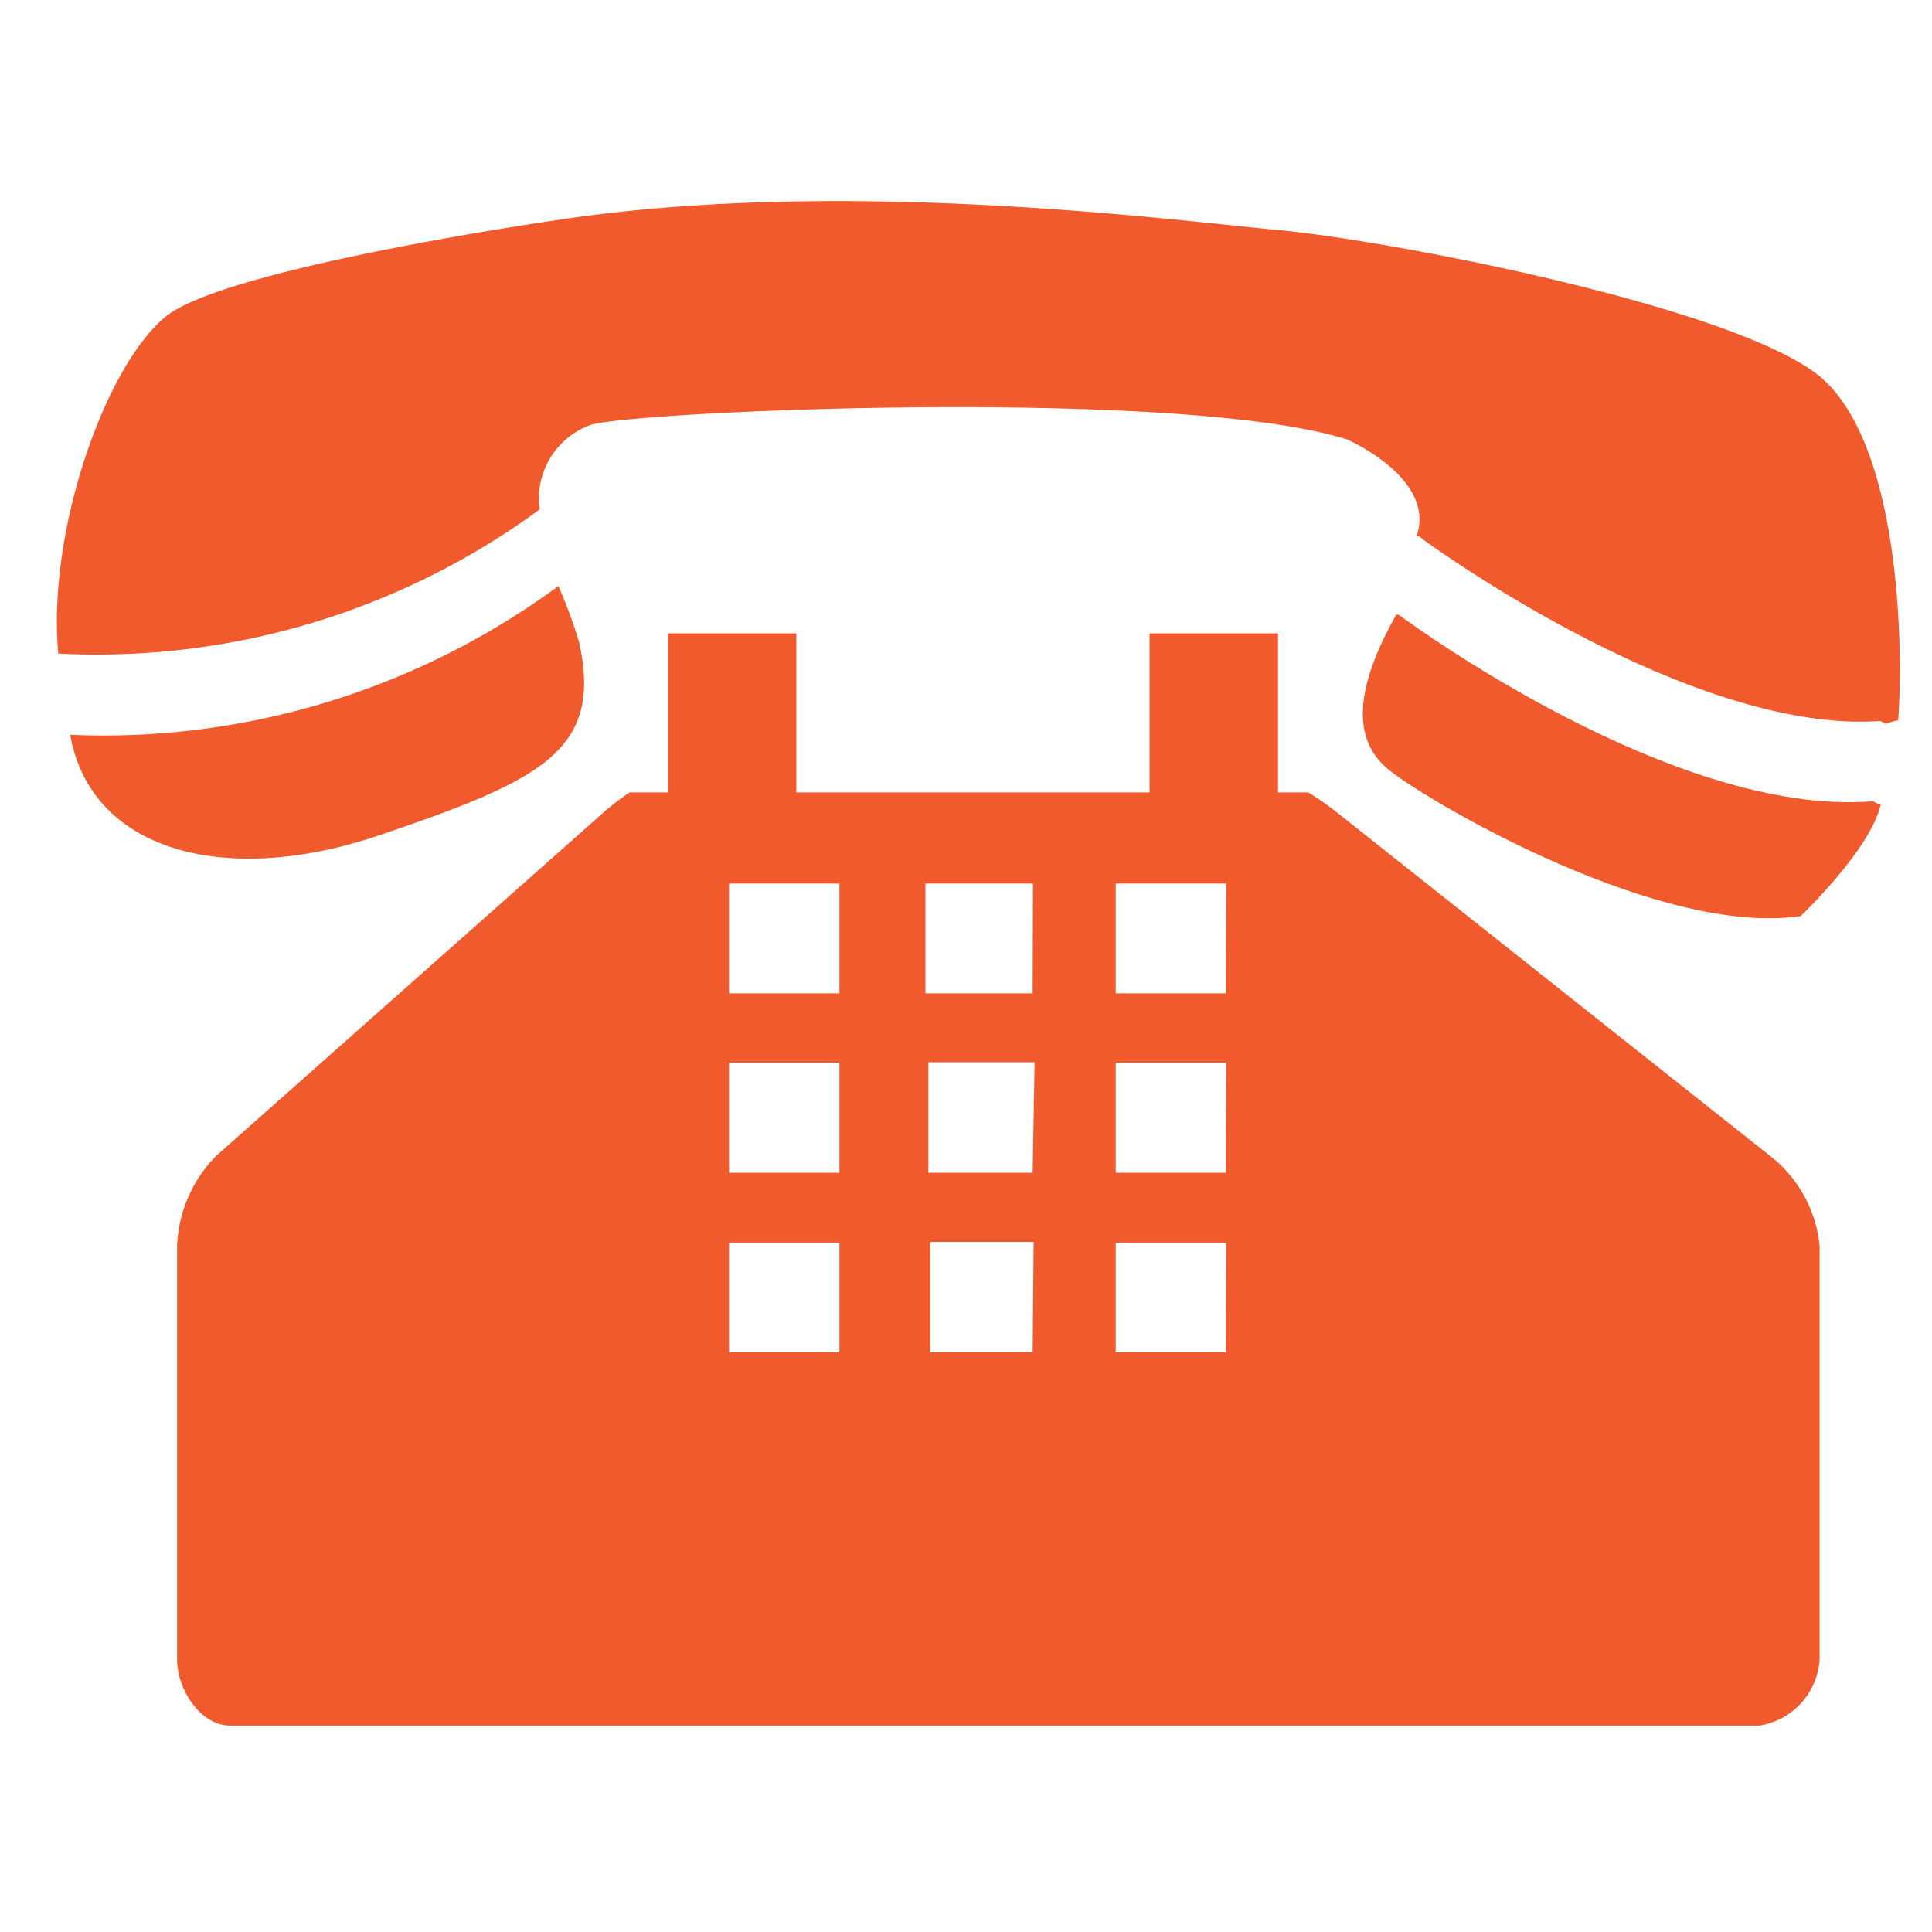
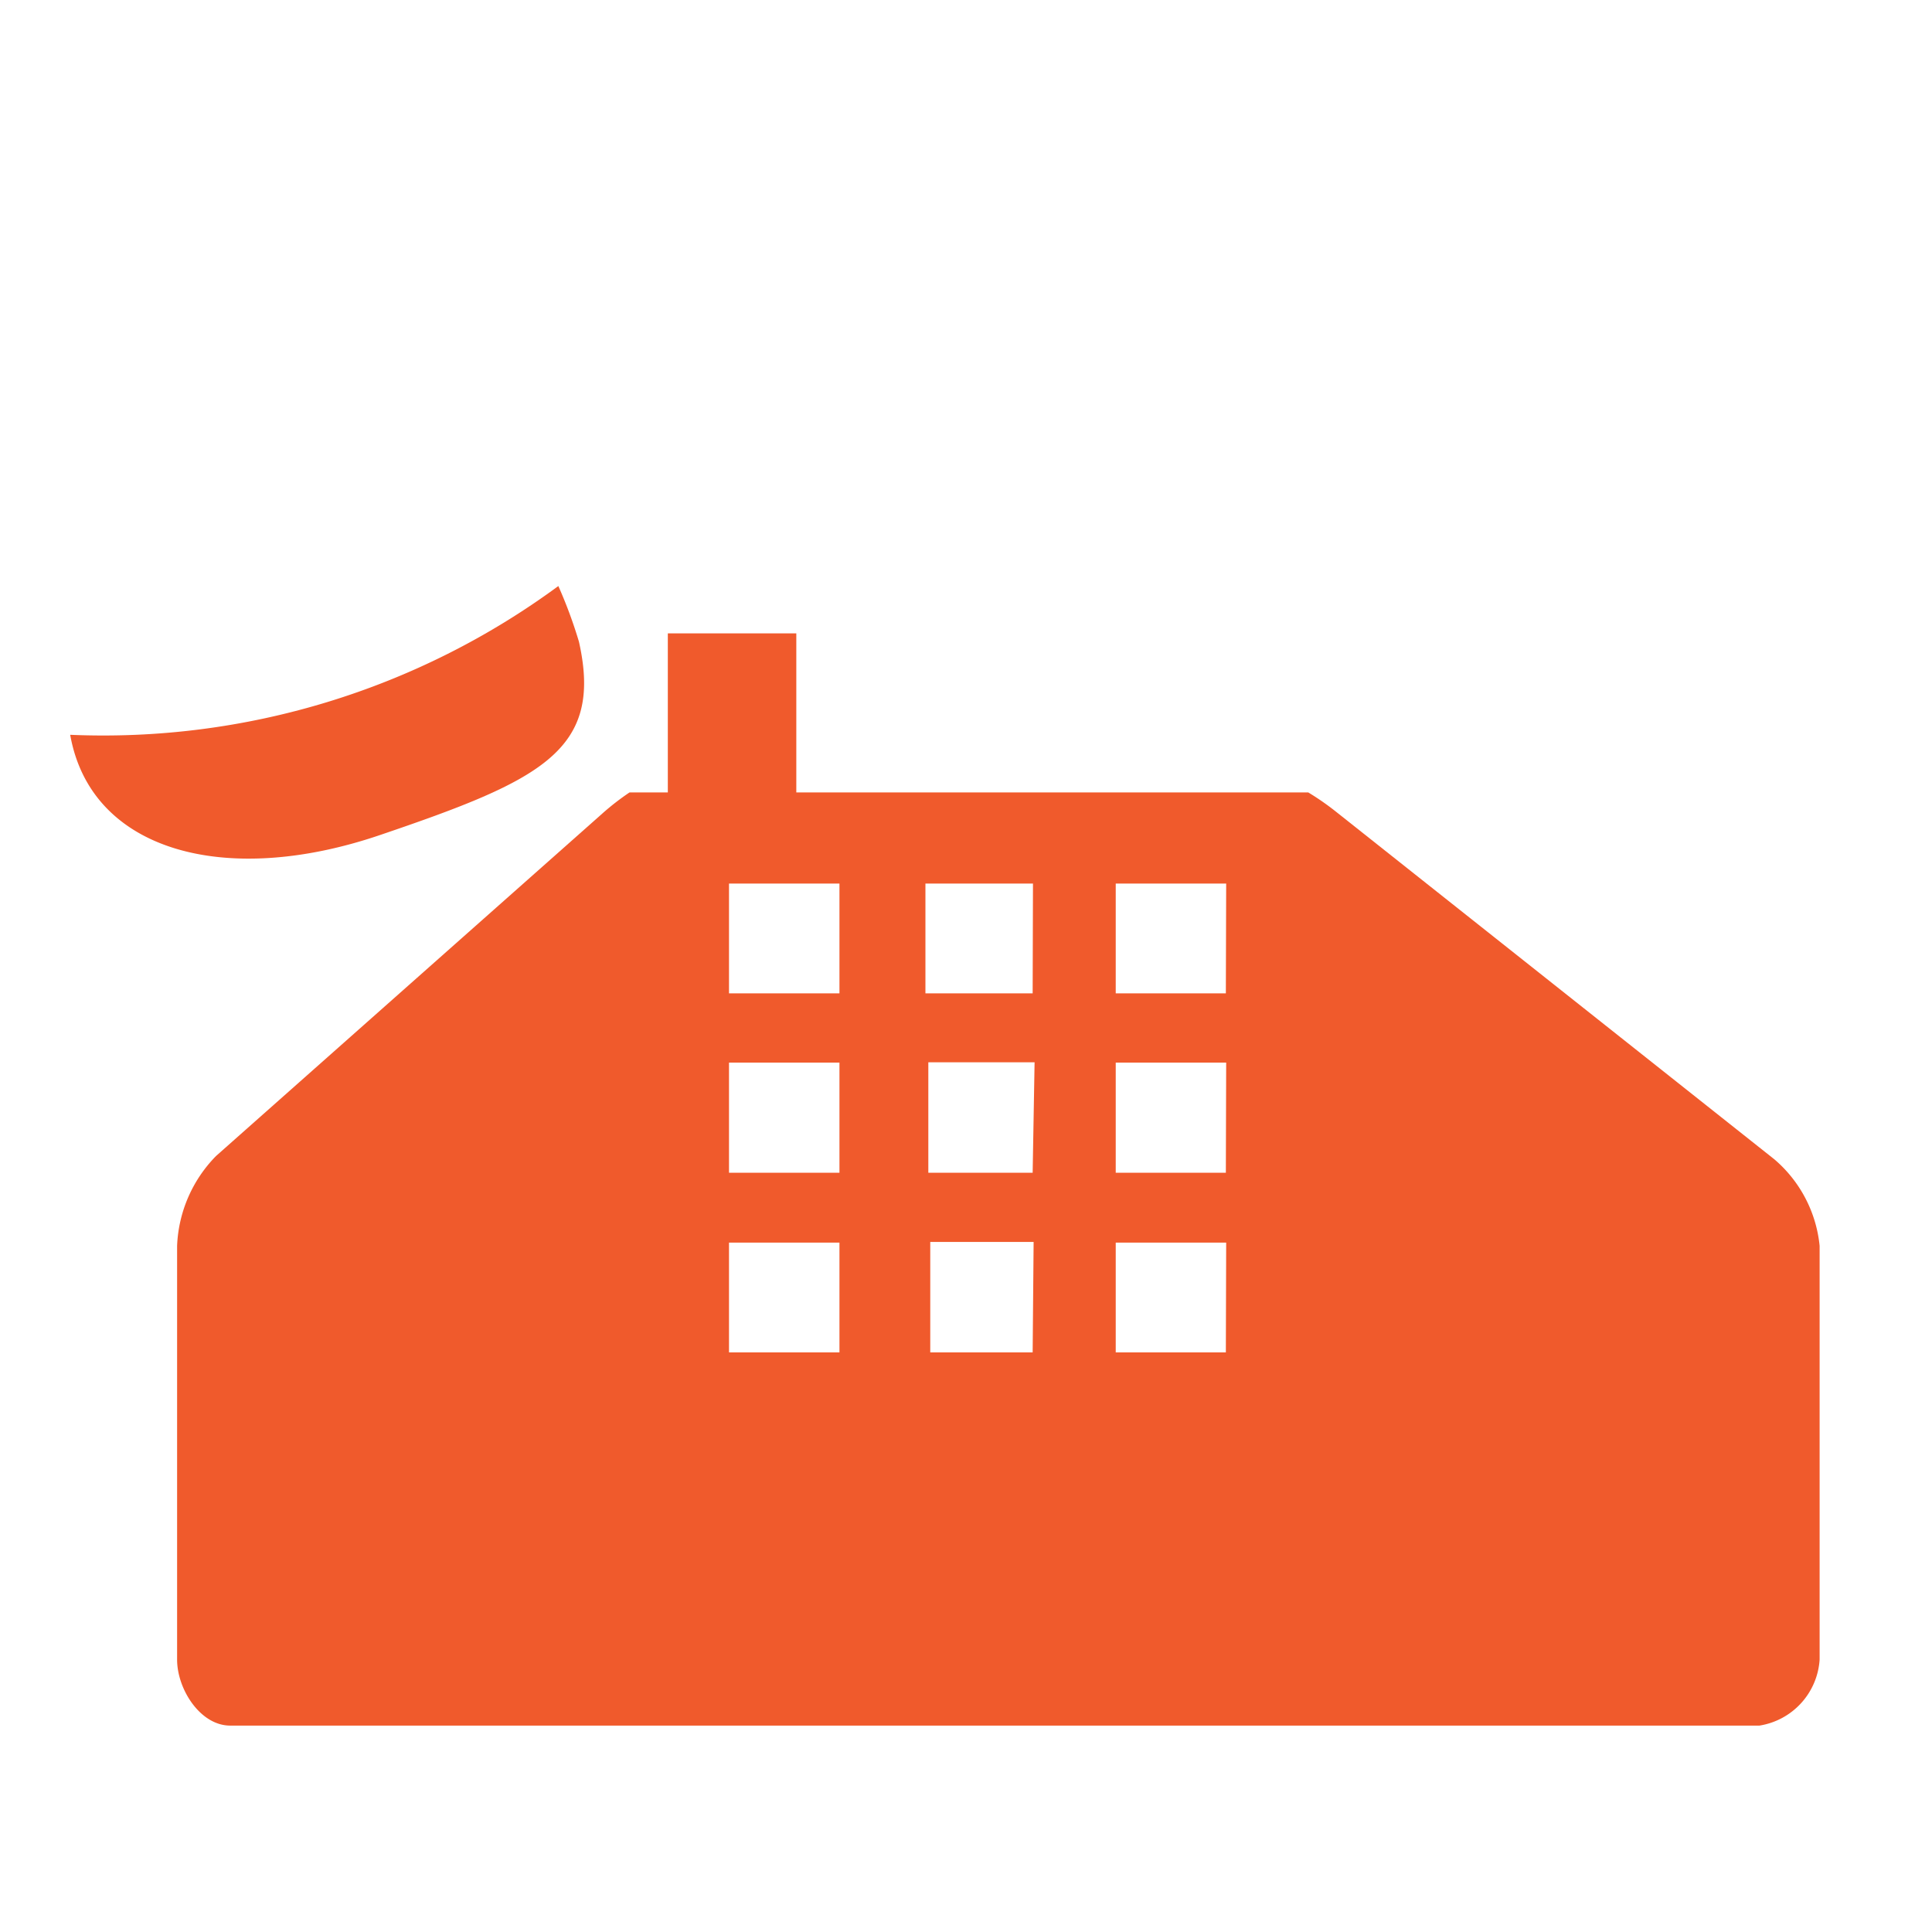
<svg xmlns="http://www.w3.org/2000/svg" viewBox="0 0 60 60">
  <defs>
    <style>.a{fill:#f05a2c;}</style>
  </defs>
  <path class="a" d="M11.81,25.93c5-1.7,6.93-2.62,6.17-6a14.37,14.37,0,0,0-.64-1.73A23.85,23.85,0,0,1,2.18,22.82C2.82,26.44,7,27.57,11.81,25.93Z" />
-   <path class="a" d="M58.18,24.89h-.09v0c-6.1.44-14.16-5.44-14.57-5.74h0l-.09-.06,0,0-.07,0c-1.06,1.89-1.59,3.76-.19,4.85s8.42,5.15,12.75,4.51c0,0,2.21-2.1,2.49-3.49h-.1Z" />
-   <path class="a" d="M58.56,22.48a1.9,1.9,0,0,1,.39-.11c.17-2.32.06-8.92-2.63-10.83C53.34,9.41,43,7.45,39.75,7.15S26.22,5.48,17.33,6.83c0,0-10.31,1.48-12.18,3S1.46,16.48,1.81,20.3l.06,0h0a23.24,23.24,0,0,0,14.89-4.48l0,0h0l0,0h0a2.43,2.43,0,0,1,1.6-2.63c1.58-.44,18.38-1.16,23.48.46,0,0,2.78,1.21,2.15,3l.08,0,0,0,.06.05h0l.06.05,0,0h0c.08.06,8.28,6.07,14.21,5.64Z" />
  <path class="a" d="M55.1,36,41.48,25.2a8.19,8.19,0,0,0-.85-.59H19.55a7.85,7.85,0,0,0-.85.66L6.71,35.9A4.22,4.22,0,0,0,5.5,38.69V51.54c0,.92.72,2.05,1.65,2.05H54.64a2.22,2.22,0,0,0,1.87-2.05V38.69A4.06,4.06,0,0,0,55.1,36ZM26.07,42H22.64V38.59h3.43Zm0-5.58H22.64V33h3.43Zm0-5.57H22.64V27.44h3.43Zm6,11.15H28.89l0-3.43h3.21Zm0-5.58H28.83l0-3.43h3.3Zm0-5.57H28.74V27.44h3.34Zm6,11.15H34.65V38.59h3.43Zm0-5.58H34.65V33h3.43Zm0-5.57H34.65V27.44h3.43Z" />
  <rect class="a" x="20.74" y="19.67" width="3.99" height="6.98" />
-   <rect class="a" x="35.7" y="19.67" width="3.99" height="6.98" />
</svg>